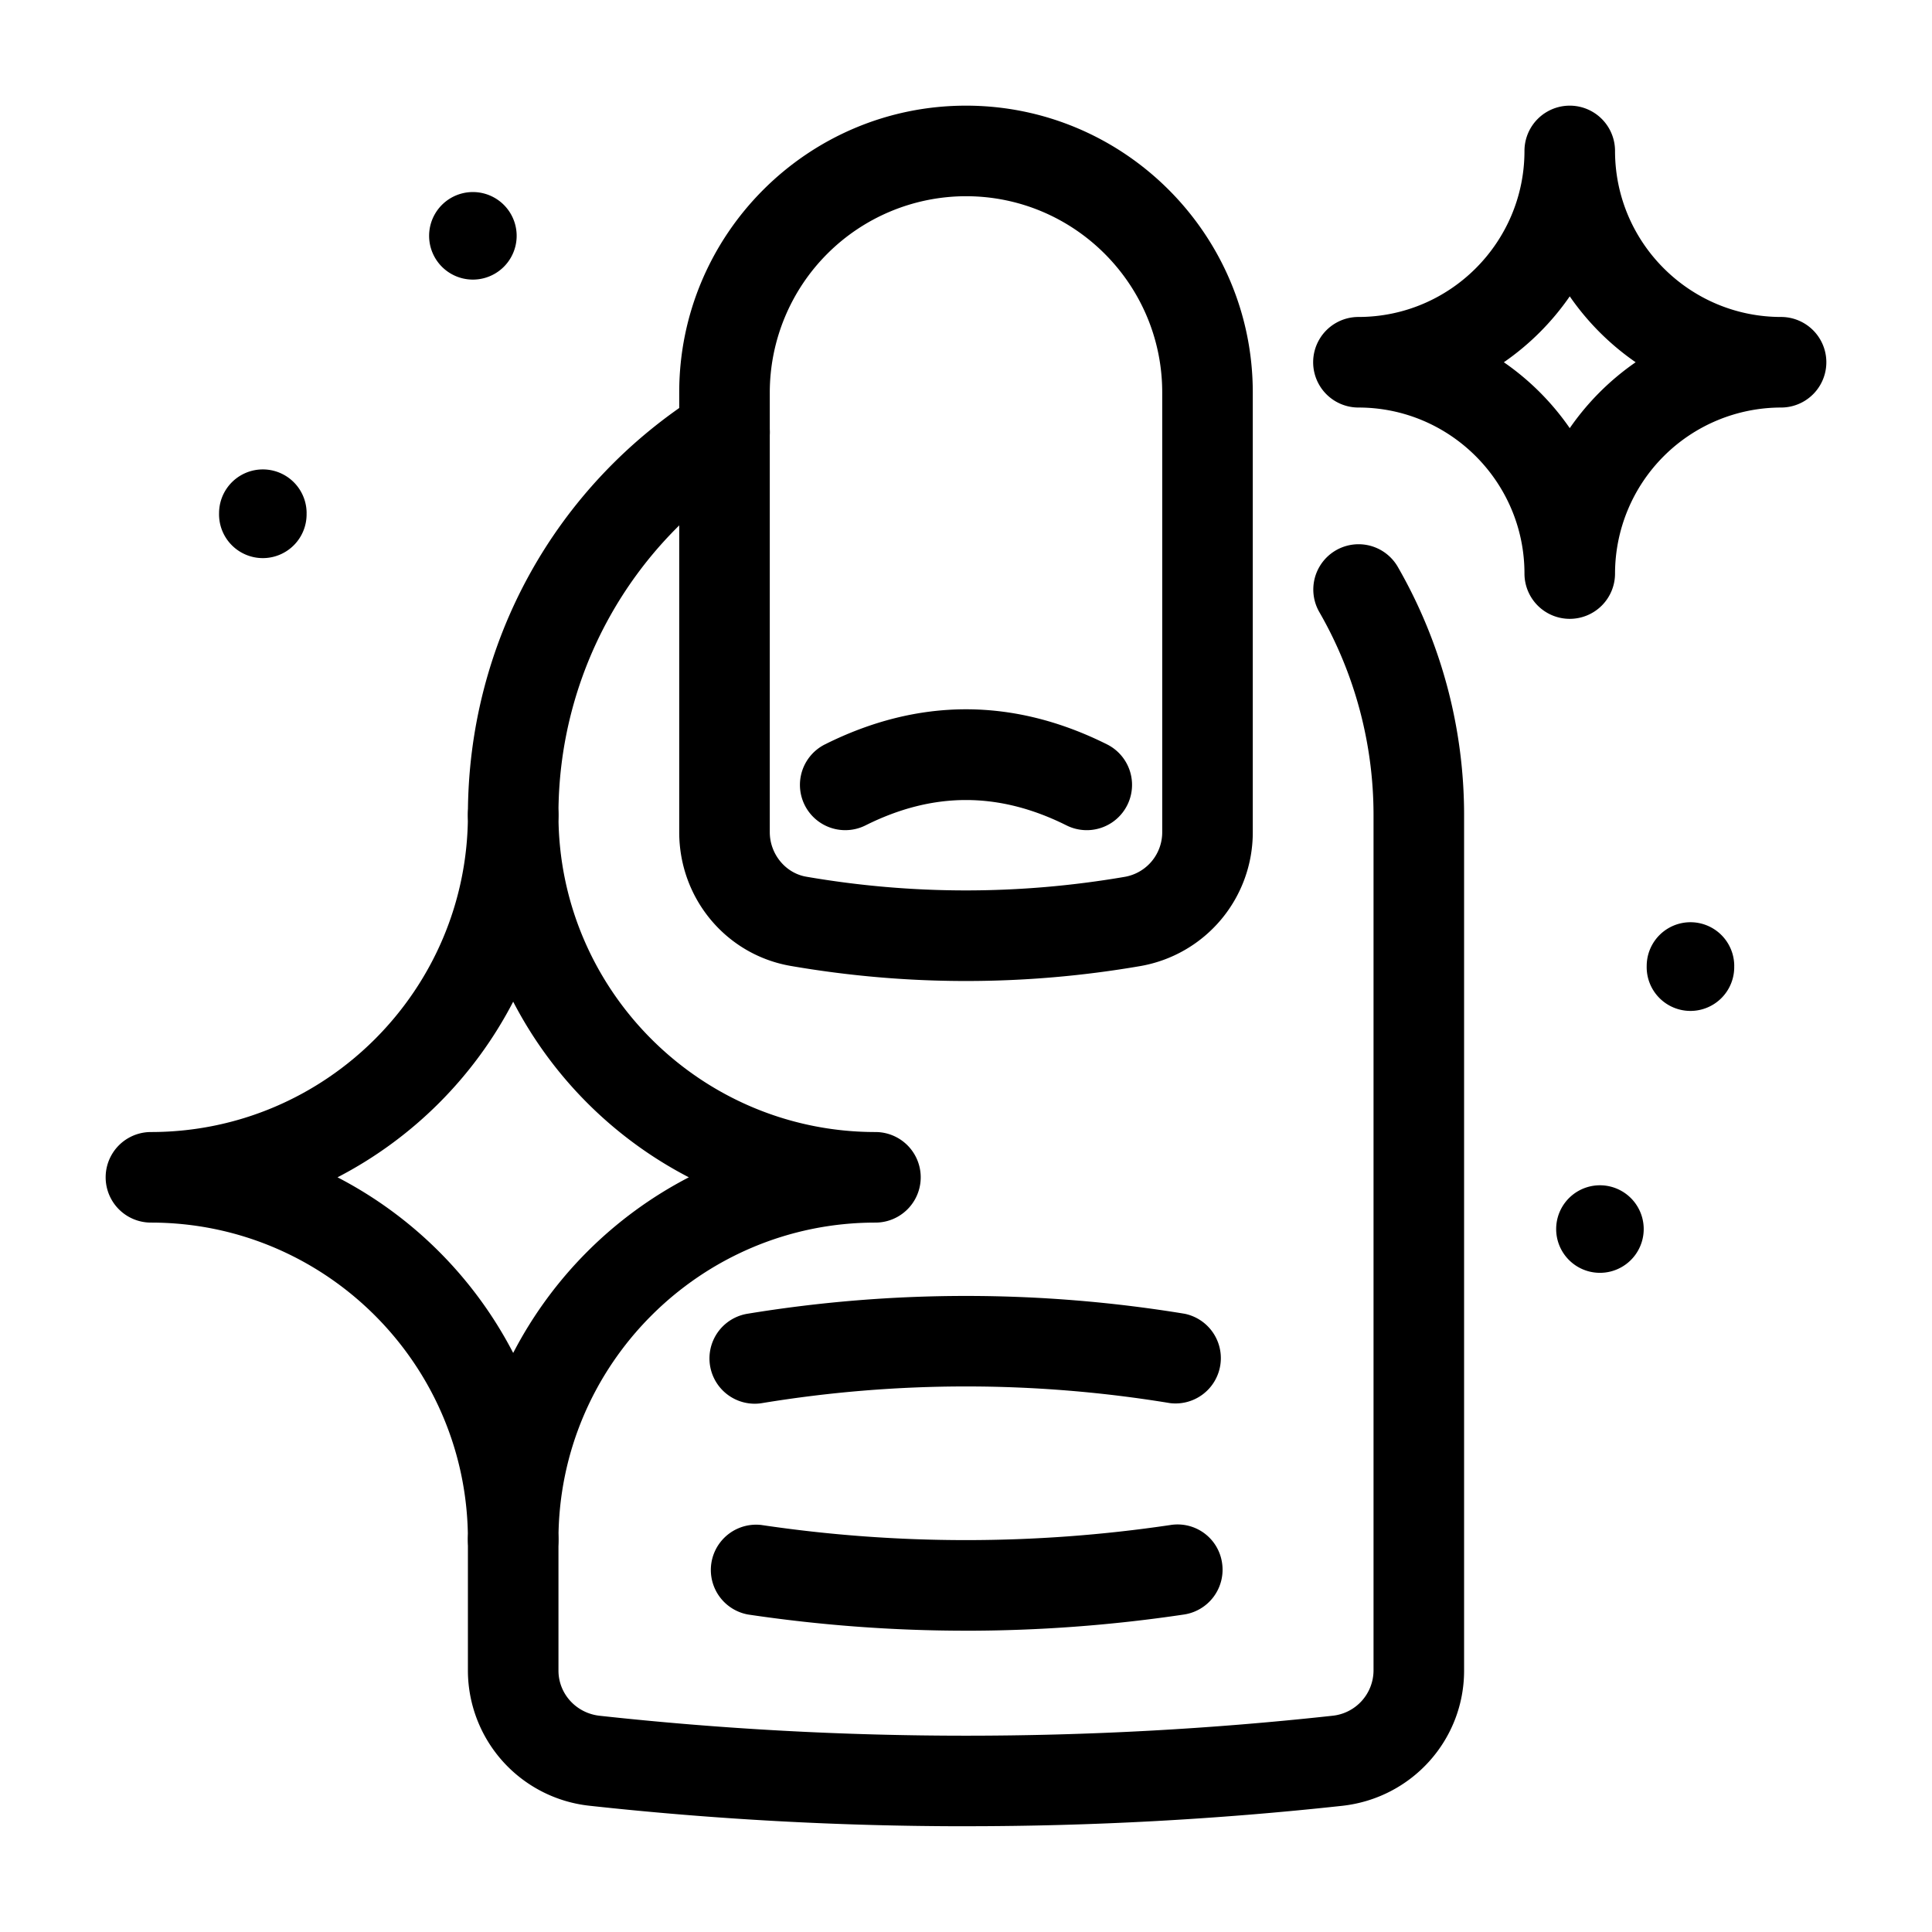
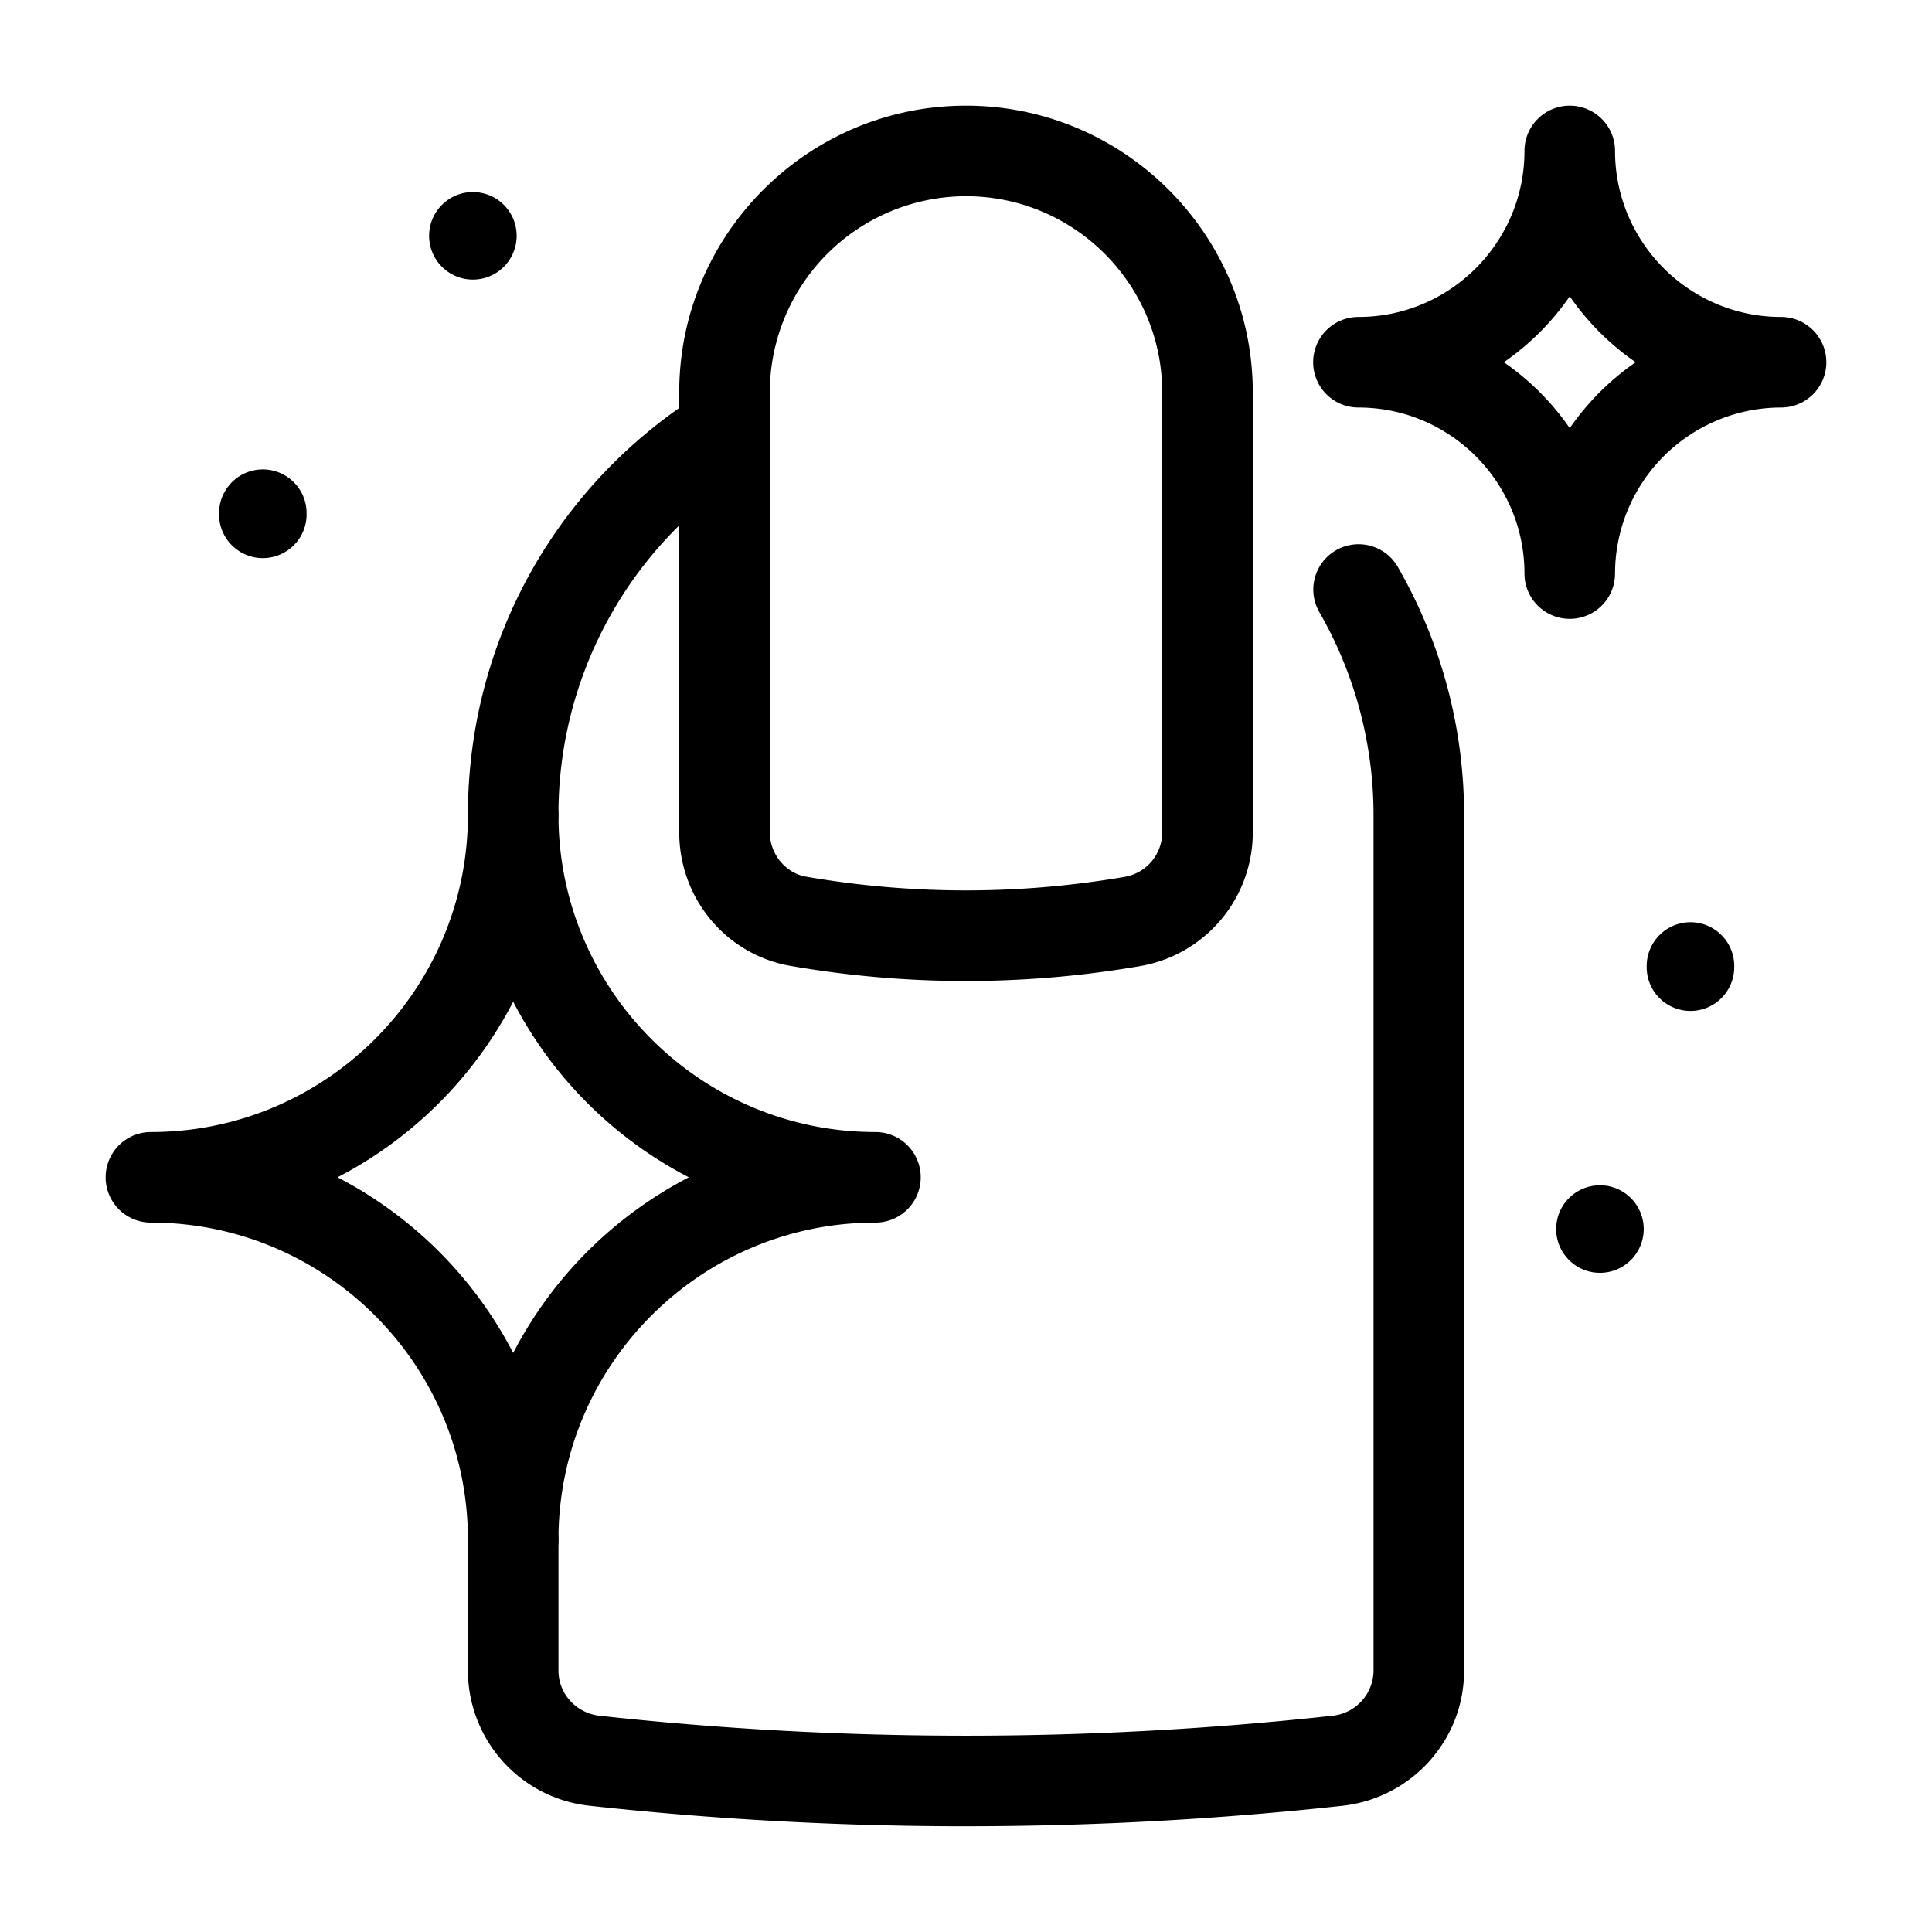
<svg xmlns="http://www.w3.org/2000/svg" version="1.1" width="512" height="512" x="0" y="0" viewBox="0 0 64 64" style="enable-background:new 0 0 512 512" xml:space="preserve" class="">
  <g>
    <path d="M17 28.5a1.5 1.5 0 0 1-1.5-1.5c0-5.7 2.879-10.914 7.701-13.95.7-.443 1.627-.23 2.069.471s.23 1.627-.471 2.069A13.41 13.41 0 0 0 18.5 27a1.5 1.5 0 0 1-1.5 1.5zM32 60.497c-4.164 0-8.327-.226-12.461-.678a4.512 4.512 0 0 1-4.039-4.478V51a1.5 1.5 0 0 1 3 0v4.34c0 .768.587 1.412 1.365 1.497 8.052.88 16.219.88 24.27 0A1.515 1.515 0 0 0 45.5 55.34V27c0-2.363-.622-4.69-1.799-6.73a1.5 1.5 0 0 1 2.598-1.5A16.484 16.484 0 0 1 48.5 27v28.34c0 2.302-1.736 4.226-4.038 4.48A114.94 114.94 0 0 1 32 60.496z" fill="#000000" opacity="1" data-original="#000000" class="" />
-     <path d="M32 54.019c-2.413 0-4.825-.18-7.22-.536a1.5 1.5 0 0 1 .44-2.966 46.12 46.12 0 0 0 13.56 0 1.489 1.489 0 0 1 1.703 1.262 1.5 1.5 0 0 1-1.262 1.704A49.057 49.057 0 0 1 32 54.02zM24.998 46.5a1.5 1.5 0 0 1-.24-2.98 44.728 44.728 0 0 1 14.485 0 1.501 1.501 0 0 1-.486 2.96 41.615 41.615 0 0 0-13.514 0c-.082.014-.164.02-.245.02z" fill="#000000" opacity="1" data-original="#000000" class="" />
    <path d="M17 52.5a1.5 1.5 0 0 1-1.5-1.5c0-5.79-4.71-10.5-10.5-10.5a1.5 1.5 0 0 1 0-3c5.79 0 10.5-4.71 10.5-10.5a1.5 1.5 0 0 1 3 0c0 5.79 4.71 10.5 10.5 10.5a1.5 1.5 0 0 1 0 3c-5.79 0-10.5 4.71-10.5 10.5a1.5 1.5 0 0 1-1.5 1.5zM11.181 39A13.6 13.6 0 0 1 17 44.818 13.6 13.6 0 0 1 22.819 39 13.6 13.6 0 0 1 17 33.182 13.6 13.6 0 0 1 11.181 39zM52 20.5a1.5 1.5 0 0 1-1.5-1.5c0-3.032-2.468-5.5-5.5-5.5a1.5 1.5 0 0 1 0-3c3.032 0 5.5-2.468 5.5-5.5a1.5 1.5 0 0 1 3 0c0 3.032 2.468 5.5 5.5 5.5a1.5 1.5 0 0 1 0 3 5.507 5.507 0 0 0-5.5 5.5 1.5 1.5 0 0 1-1.5 1.5zM49.817 12A8.587 8.587 0 0 1 52 14.183 8.587 8.587 0 0 1 54.183 12 8.587 8.587 0 0 1 52 9.817 8.587 8.587 0 0 1 49.817 12zM17.115 7.812a1.45 1.45 0 1 1-2.9 0 1.45 1.45 0 0 1 2.9 0zM10.156 17a1.45 1.45 0 1 1-2.899 0 1.45 1.45 0 0 1 2.9 0zM57.448 32a1.45 1.45 0 1 1-2.899 0 1.45 1.45 0 0 1 2.9 0zM54.45 40.714a1.45 1.45 0 1 1-2.9 0 1.45 1.45 0 0 1 2.9 0zM31.998 32.497c-1.94 0-3.88-.167-5.808-.5-2.138-.372-3.69-2.235-3.69-4.43V13c0-5.238 4.262-9.5 9.5-9.5s9.5 4.262 9.5 9.5v14.56a4.494 4.494 0 0 1-3.729 4.443c-1.916.33-3.844.494-5.773.494zM32 6.5a6.508 6.508 0 0 0-6.5 6.5v14.566c0 .722.518 1.356 1.204 1.475 3.5.605 7.053.607 10.558.005A1.498 1.498 0 0 0 38.5 27.56V13c0-3.584-2.916-6.5-6.5-6.5z" fill="#000000" opacity="1" data-original="#000000" class="" />
-     <path d="M28.001 27.5a1.5 1.5 0 0 1-.672-2.842c3.1-1.549 6.242-1.549 9.342 0a1.5 1.5 0 0 1-1.342 2.684c-2.241-1.12-4.42-1.12-6.658 0a1.497 1.497 0 0 1-.67.158z" fill="#000000" opacity="1" data-original="#000000" class="" />
  </g>
</svg>